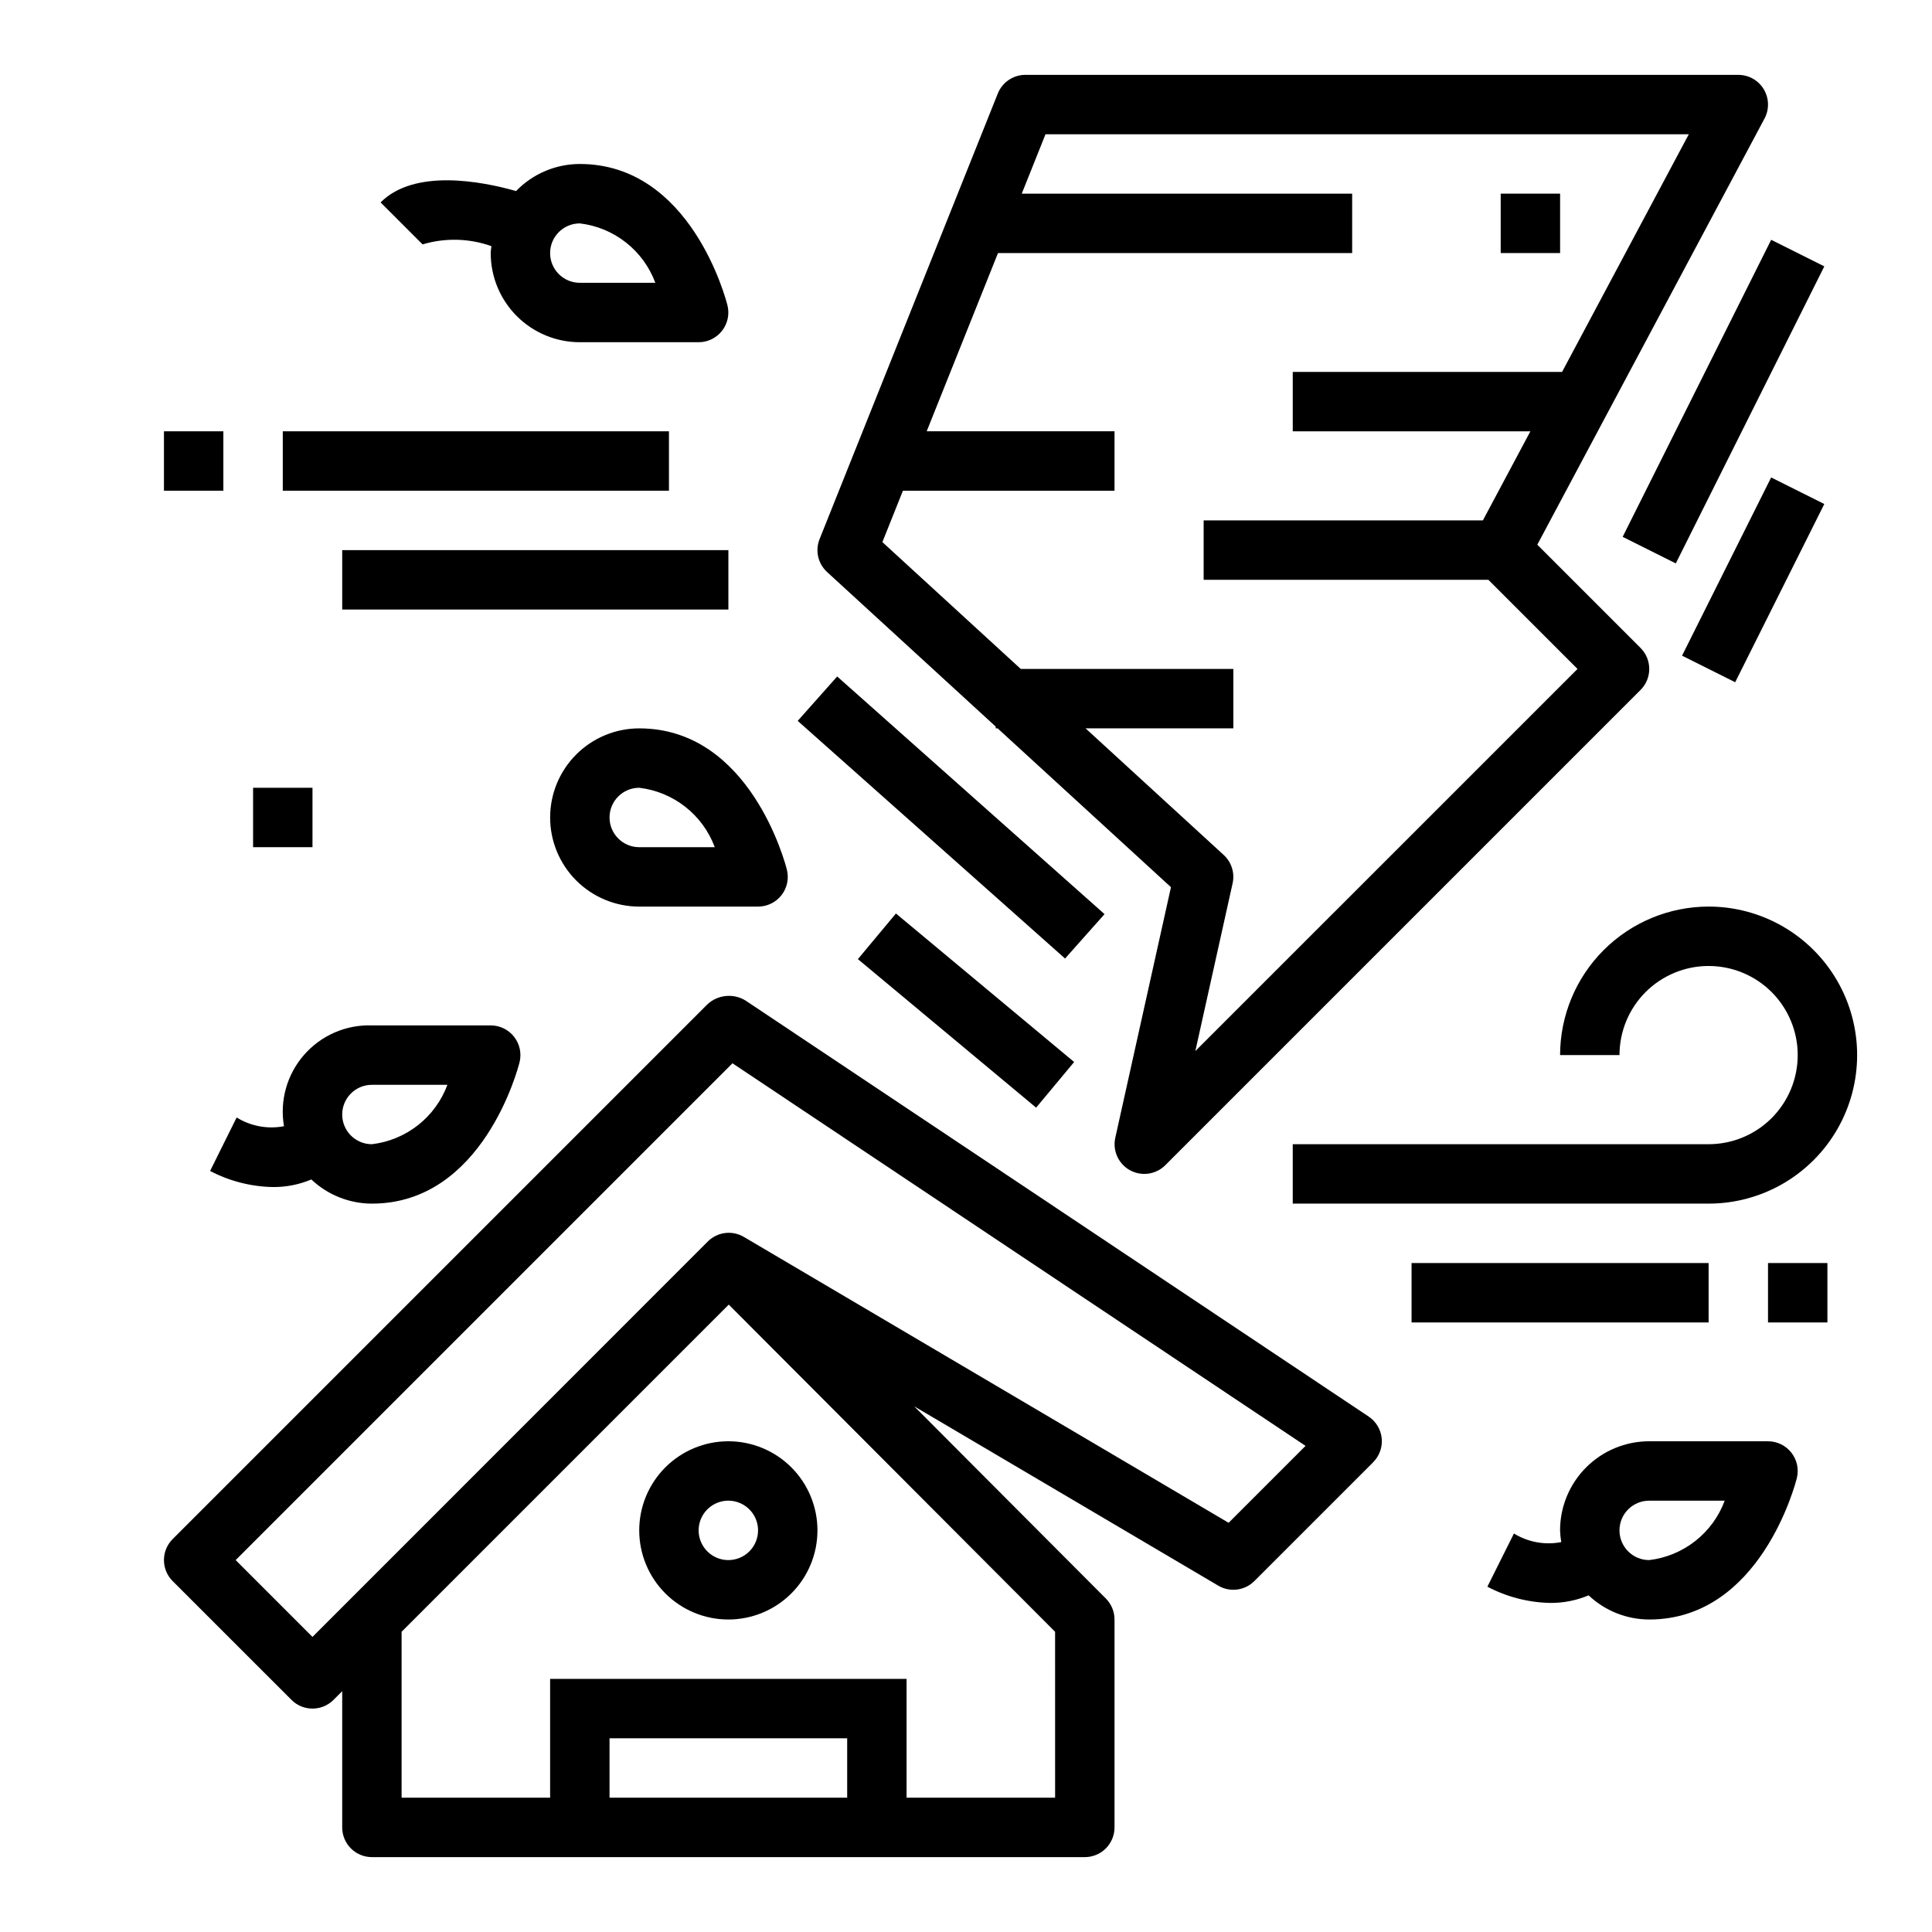
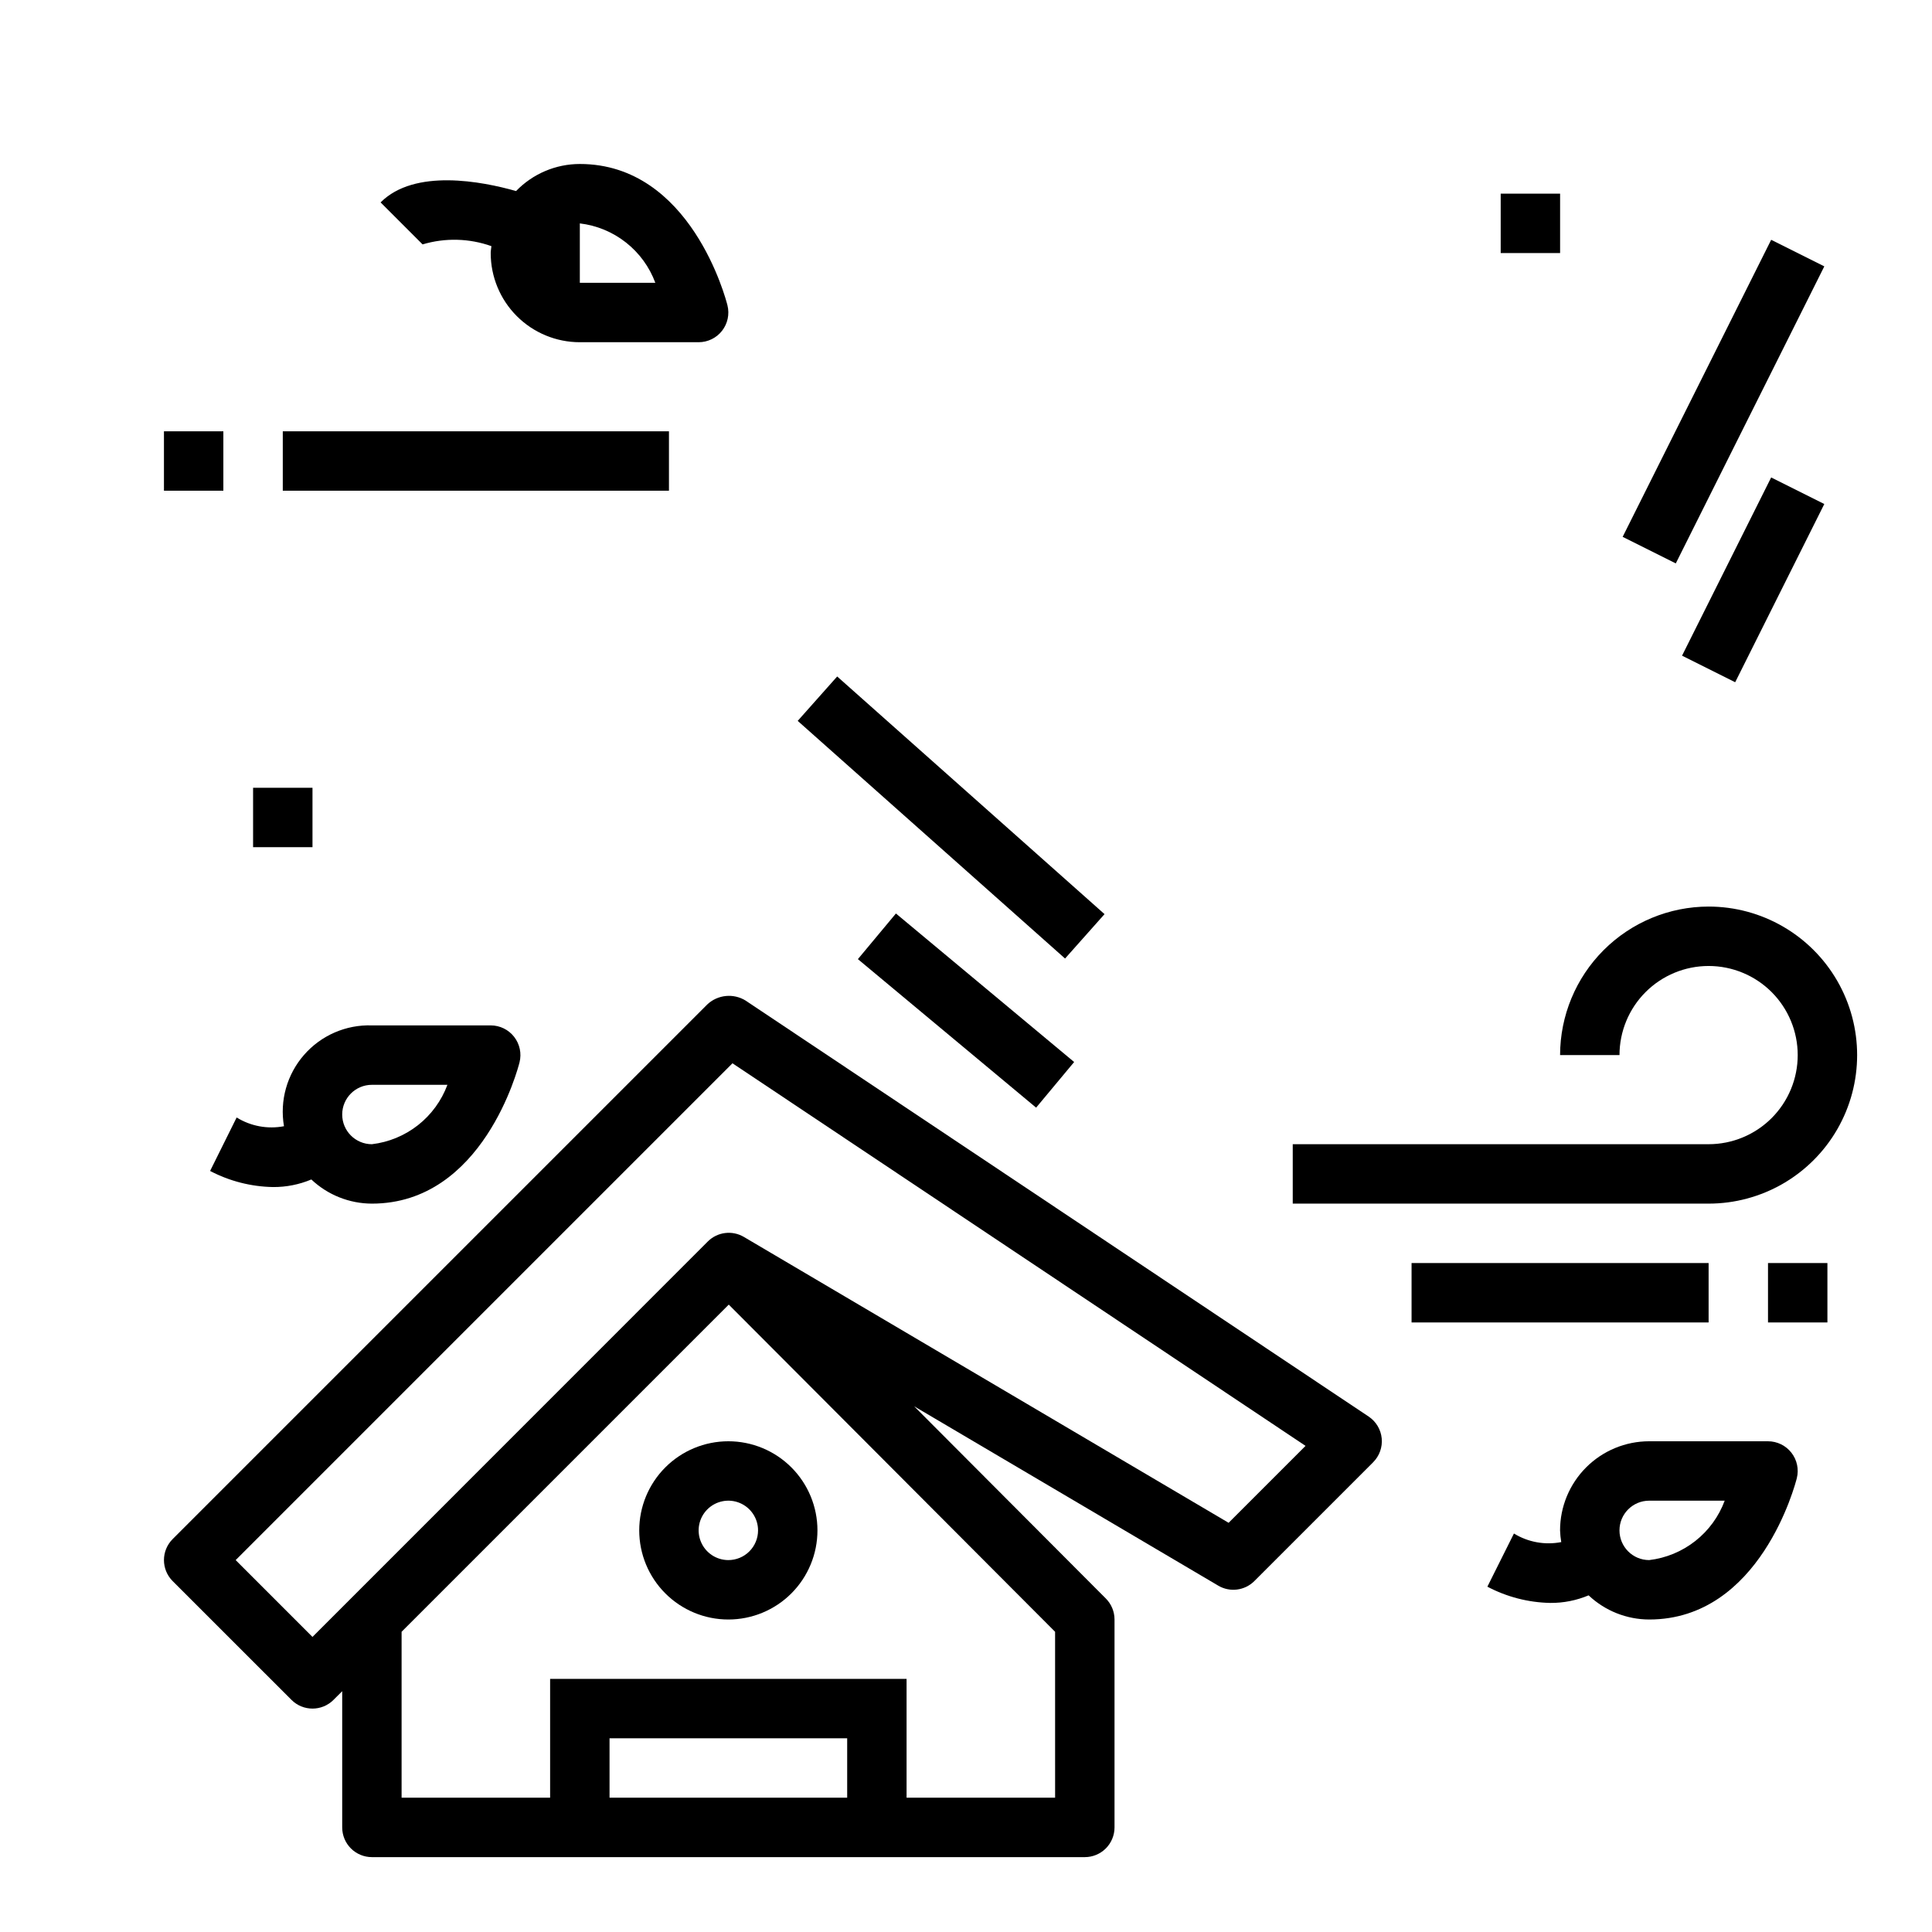
<svg xmlns="http://www.w3.org/2000/svg" fill="#000000" width="800px" height="800px" version="1.1" viewBox="144 144 512 512">
  <g>
    <path d="m218.94 258.3h102.34v15.742h-102.34z" />
-     <path d="m234.69 289.79h102.34v15.742h-102.34z" />
    <path d="m187.45 258.3h15.742v15.742h-15.742z" />
    <path d="m221.25 594.49c3.074 3.074 8.055 3.074 11.129 0l2.309-2.305v36.102c0 2.086 0.828 4.09 2.305 5.566 1.477 1.473 3.477 2.305 5.566 2.305h188.93c2.086 0 4.09-0.832 5.566-2.305 1.473-1.477 2.305-3.481 2.305-5.566v-55.105c0-2.086-0.828-4.082-2.301-5.559l-50.789-50.934 80.578 47.523v0.004c3.09 1.82 7.027 1.324 9.566-1.215l31.488-31.488h-0.004c1.668-1.668 2.5-3.992 2.269-6.34-0.23-2.348-1.504-4.465-3.465-5.773l-165.07-110.21 0.004-0.004c-3.227-2.012-7.402-1.609-10.18 0.984l-141.7 141.7v0.004c-3.074 3.074-3.074 8.055 0 11.129zm84.285 25.922v-15.742h62.977v15.742zm118.08 0h-39.363v-31.488h-94.465v31.488h-39.359v-43.973l86.703-86.703 86.48 86.703zm-85.5-194.63 151.87 101.39-20.387 20.387-128.46-75.758c-3.094-1.824-7.027-1.328-9.566 1.211l-104.76 104.79-20.355-20.359z" />
    <path d="m337.02 525.95c-6.266 0-12.27 2.488-16.699 6.918-4.43 4.43-6.918 10.438-6.918 16.699 0 6.266 2.488 12.27 6.918 16.699 4.43 4.43 10.434 6.918 16.699 6.918 6.262 0 12.27-2.488 16.699-6.918 4.426-4.43 6.914-10.434 6.914-16.699 0-6.262-2.488-12.27-6.914-16.699-4.43-4.43-10.438-6.918-16.699-6.918zm0 31.488c-3.184 0-6.055-1.918-7.273-4.859s-0.547-6.324 1.707-8.578c2.25-2.25 5.637-2.926 8.578-1.707s4.859 4.09 4.859 7.273c0 2.09-0.828 4.09-2.305 5.566-1.477 1.477-3.481 2.305-5.566 2.305z" />
-     <path d="m407.87 336.55v0.473h0.512l45.934 42.09-14.754 66.41c-0.758 3.414 0.832 6.922 3.898 8.605 3.066 1.684 6.875 1.141 9.352-1.332l125.95-125.95c3.07-3.074 3.07-8.059 0-11.133l-27.363-27.363 60.211-112.93c1.305-2.441 1.23-5.383-0.191-7.758-1.422-2.371-3.984-3.82-6.75-3.824h-188.93c-3.219 0-6.113 1.957-7.312 4.945l-47.23 118.08c-1.219 3.039-0.426 6.516 1.988 8.73zm13.199-156.97h170.48l-33.582 62.977h-71.375v15.742h62.977l-12.594 23.617h-73.996v15.742h75.461l23.617 23.617-101.28 101.27 9.879-44.461c0.613-2.746-0.289-5.609-2.359-7.508l-36.613-33.559h39.164v-15.746h-56.34l-36.668-33.613 5.445-13.617h56.074v-15.746h-49.777l18.895-47.23h93.859v-15.746h-87.562z" />
    <path d="m574.02 286.27 39.359-78.719 14.082 7.039-39.359 78.719z" />
    <path d="m589.76 317.76 23.617-47.23 14.082 7.039-23.617 47.23z" />
    <path d="m355.4 335.04 10.461-11.766 70.852 62.98-10.461 11.766z" />
    <path d="m371.35 398.18 10.078-12.094 47.23 39.359-10.078 12.094z" />
    <path d="m541.7 195.32h15.742v15.742h-15.742z" />
    <path d="m581.05 525.95c-6.262 0-12.27 2.488-16.699 6.918-4.43 4.43-6.918 10.438-6.918 16.699 0.035 1.039 0.141 2.078 0.316 3.102-4.316 0.84-8.793 0.027-12.539-2.273l-7.039 14.09c5.144 2.715 10.855 4.191 16.672 4.305 3.488 0.027 6.941-0.656 10.156-2.008 4.344 4.098 10.082 6.387 16.051 6.402 29.426 0 38.738-35.922 39.125-37.445v-0.004c0.59-2.352 0.062-4.844-1.43-6.754-1.492-1.91-3.781-3.031-6.207-3.031zm0 31.488c-4.348 0-7.871-3.523-7.871-7.871s3.523-7.871 7.871-7.871h20.012c-1.562 4.211-4.258 7.91-7.789 10.688-3.531 2.777-7.762 4.527-12.223 5.055z" />
    <path d="m216.35 458.58c3.488 0.023 6.941-0.656 10.156-2.008 4.34 4.098 10.082 6.387 16.051 6.402 29.426 0 38.738-35.922 39.125-37.445v-0.004c0.586-2.352 0.059-4.844-1.434-6.754-1.488-1.914-3.777-3.031-6.203-3.031h-31.488c-6.871-0.227-13.477 2.648-17.992 7.828-4.519 5.18-6.469 12.117-5.309 18.891-4.324 0.828-8.801 0-12.543-2.316l-7.035 14.172c5.148 2.699 10.859 4.16 16.672 4.266zm26.207-27.094h20.012c-1.566 4.211-4.262 7.91-7.789 10.688-3.531 2.777-7.762 4.527-12.223 5.055-4.348 0-7.871-3.523-7.871-7.871s3.523-7.871 7.871-7.871z" />
-     <path d="m274.23 209.23c-0.055 0.625-0.188 1.215-0.188 1.844 0 6.262 2.488 12.27 6.918 16.699 4.426 4.43 10.434 6.918 16.699 6.918h31.488-0.004c2.426 0 4.715-1.117 6.207-3.031 1.492-1.91 2.019-4.402 1.43-6.754-0.383-1.527-9.699-37.449-39.121-37.449-6.371 0.004-12.469 2.59-16.895 7.172-9.02-2.559-26.867-6.039-35.906 3.008l11.133 11.133v-0.004c5.973-1.789 12.363-1.625 18.238 0.465zm23.43-6.027c4.461 0.527 8.688 2.277 12.219 5.055s6.227 6.477 7.789 10.688h-20.008c-4.348 0-7.875-3.523-7.875-7.871 0-4.348 3.527-7.871 7.875-7.871z" />
-     <path d="m289.79 360.64c0 6.266 2.488 12.273 6.918 16.699 4.43 4.43 10.438 6.918 16.699 6.918h31.488c2.426 0 4.715-1.117 6.207-3.027 1.492-1.914 2.019-4.406 1.43-6.758-0.387-1.527-9.699-37.445-39.125-37.445-6.262 0-12.27 2.488-16.699 6.914-4.43 4.43-6.918 10.438-6.918 16.699zm43.625 7.871-20.008 0.004c-4.348 0-7.871-3.527-7.871-7.875 0-4.348 3.523-7.871 7.871-7.871 4.461 0.527 8.691 2.277 12.223 5.055 3.531 2.781 6.227 6.477 7.789 10.691z" />
+     <path d="m274.23 209.23c-0.055 0.625-0.188 1.215-0.188 1.844 0 6.262 2.488 12.27 6.918 16.699 4.426 4.43 10.434 6.918 16.699 6.918h31.488-0.004c2.426 0 4.715-1.117 6.207-3.031 1.492-1.91 2.019-4.402 1.43-6.754-0.383-1.527-9.699-37.449-39.121-37.449-6.371 0.004-12.469 2.59-16.895 7.172-9.02-2.559-26.867-6.039-35.906 3.008l11.133 11.133v-0.004c5.973-1.789 12.363-1.625 18.238 0.465zm23.43-6.027c4.461 0.527 8.688 2.277 12.219 5.055s6.227 6.477 7.789 10.688h-20.008z" />
    <path d="m596.8 384.25c-10.438 0.012-20.441 4.164-27.82 11.543-7.379 7.379-11.527 17.383-11.543 27.816h15.746c0-6.262 2.488-12.27 6.918-16.699 4.426-4.426 10.434-6.914 16.699-6.914 6.262 0 12.27 2.488 16.699 6.914 4.426 4.43 6.914 10.438 6.914 16.699 0 6.266-2.488 12.273-6.914 16.699-4.43 4.43-10.438 6.918-16.699 6.918h-110.21v15.742l110.21 0.004c14.059 0 27.055-7.504 34.086-19.684 7.031-12.176 7.031-27.18 0-39.359-7.031-12.176-20.027-19.68-34.086-19.68z" />
    <path d="m518.08 478.72h78.719v15.742h-78.719z" />
    <path d="m612.54 478.72h15.742v15.742h-15.742z" />
    <path d="m211.07 352.77h15.742v15.742h-15.742z" />
  </g>
</svg>